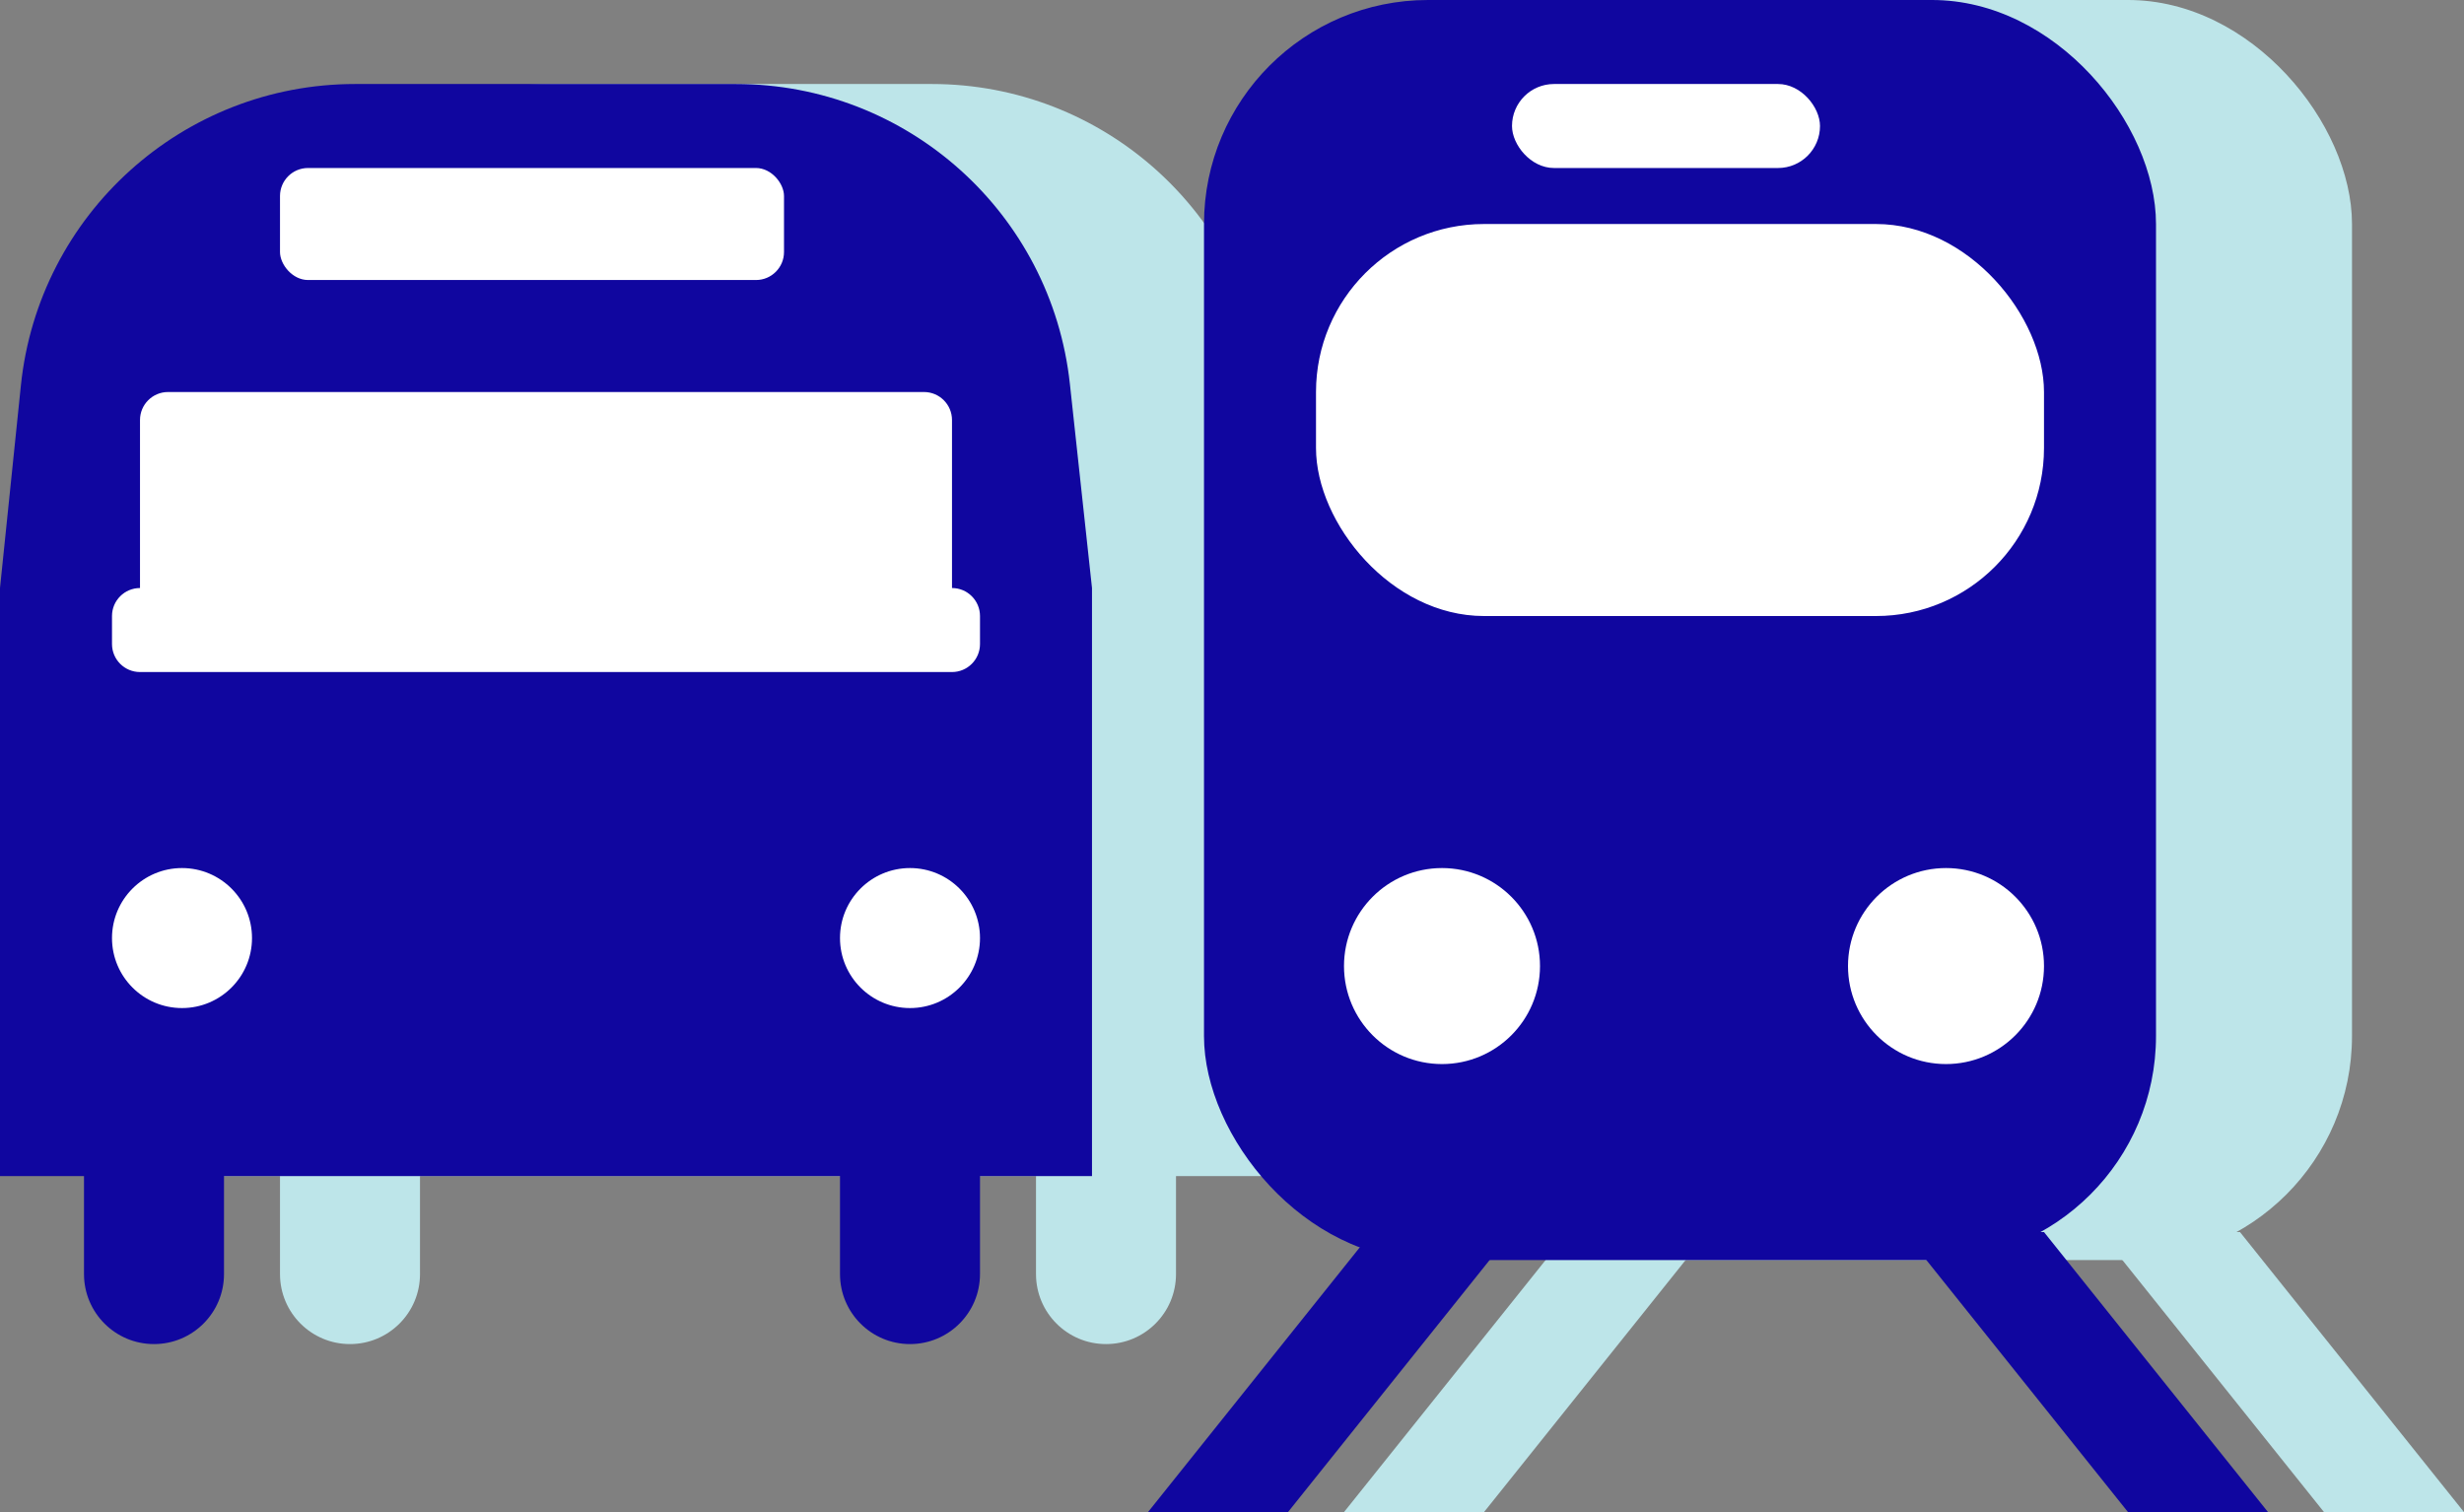
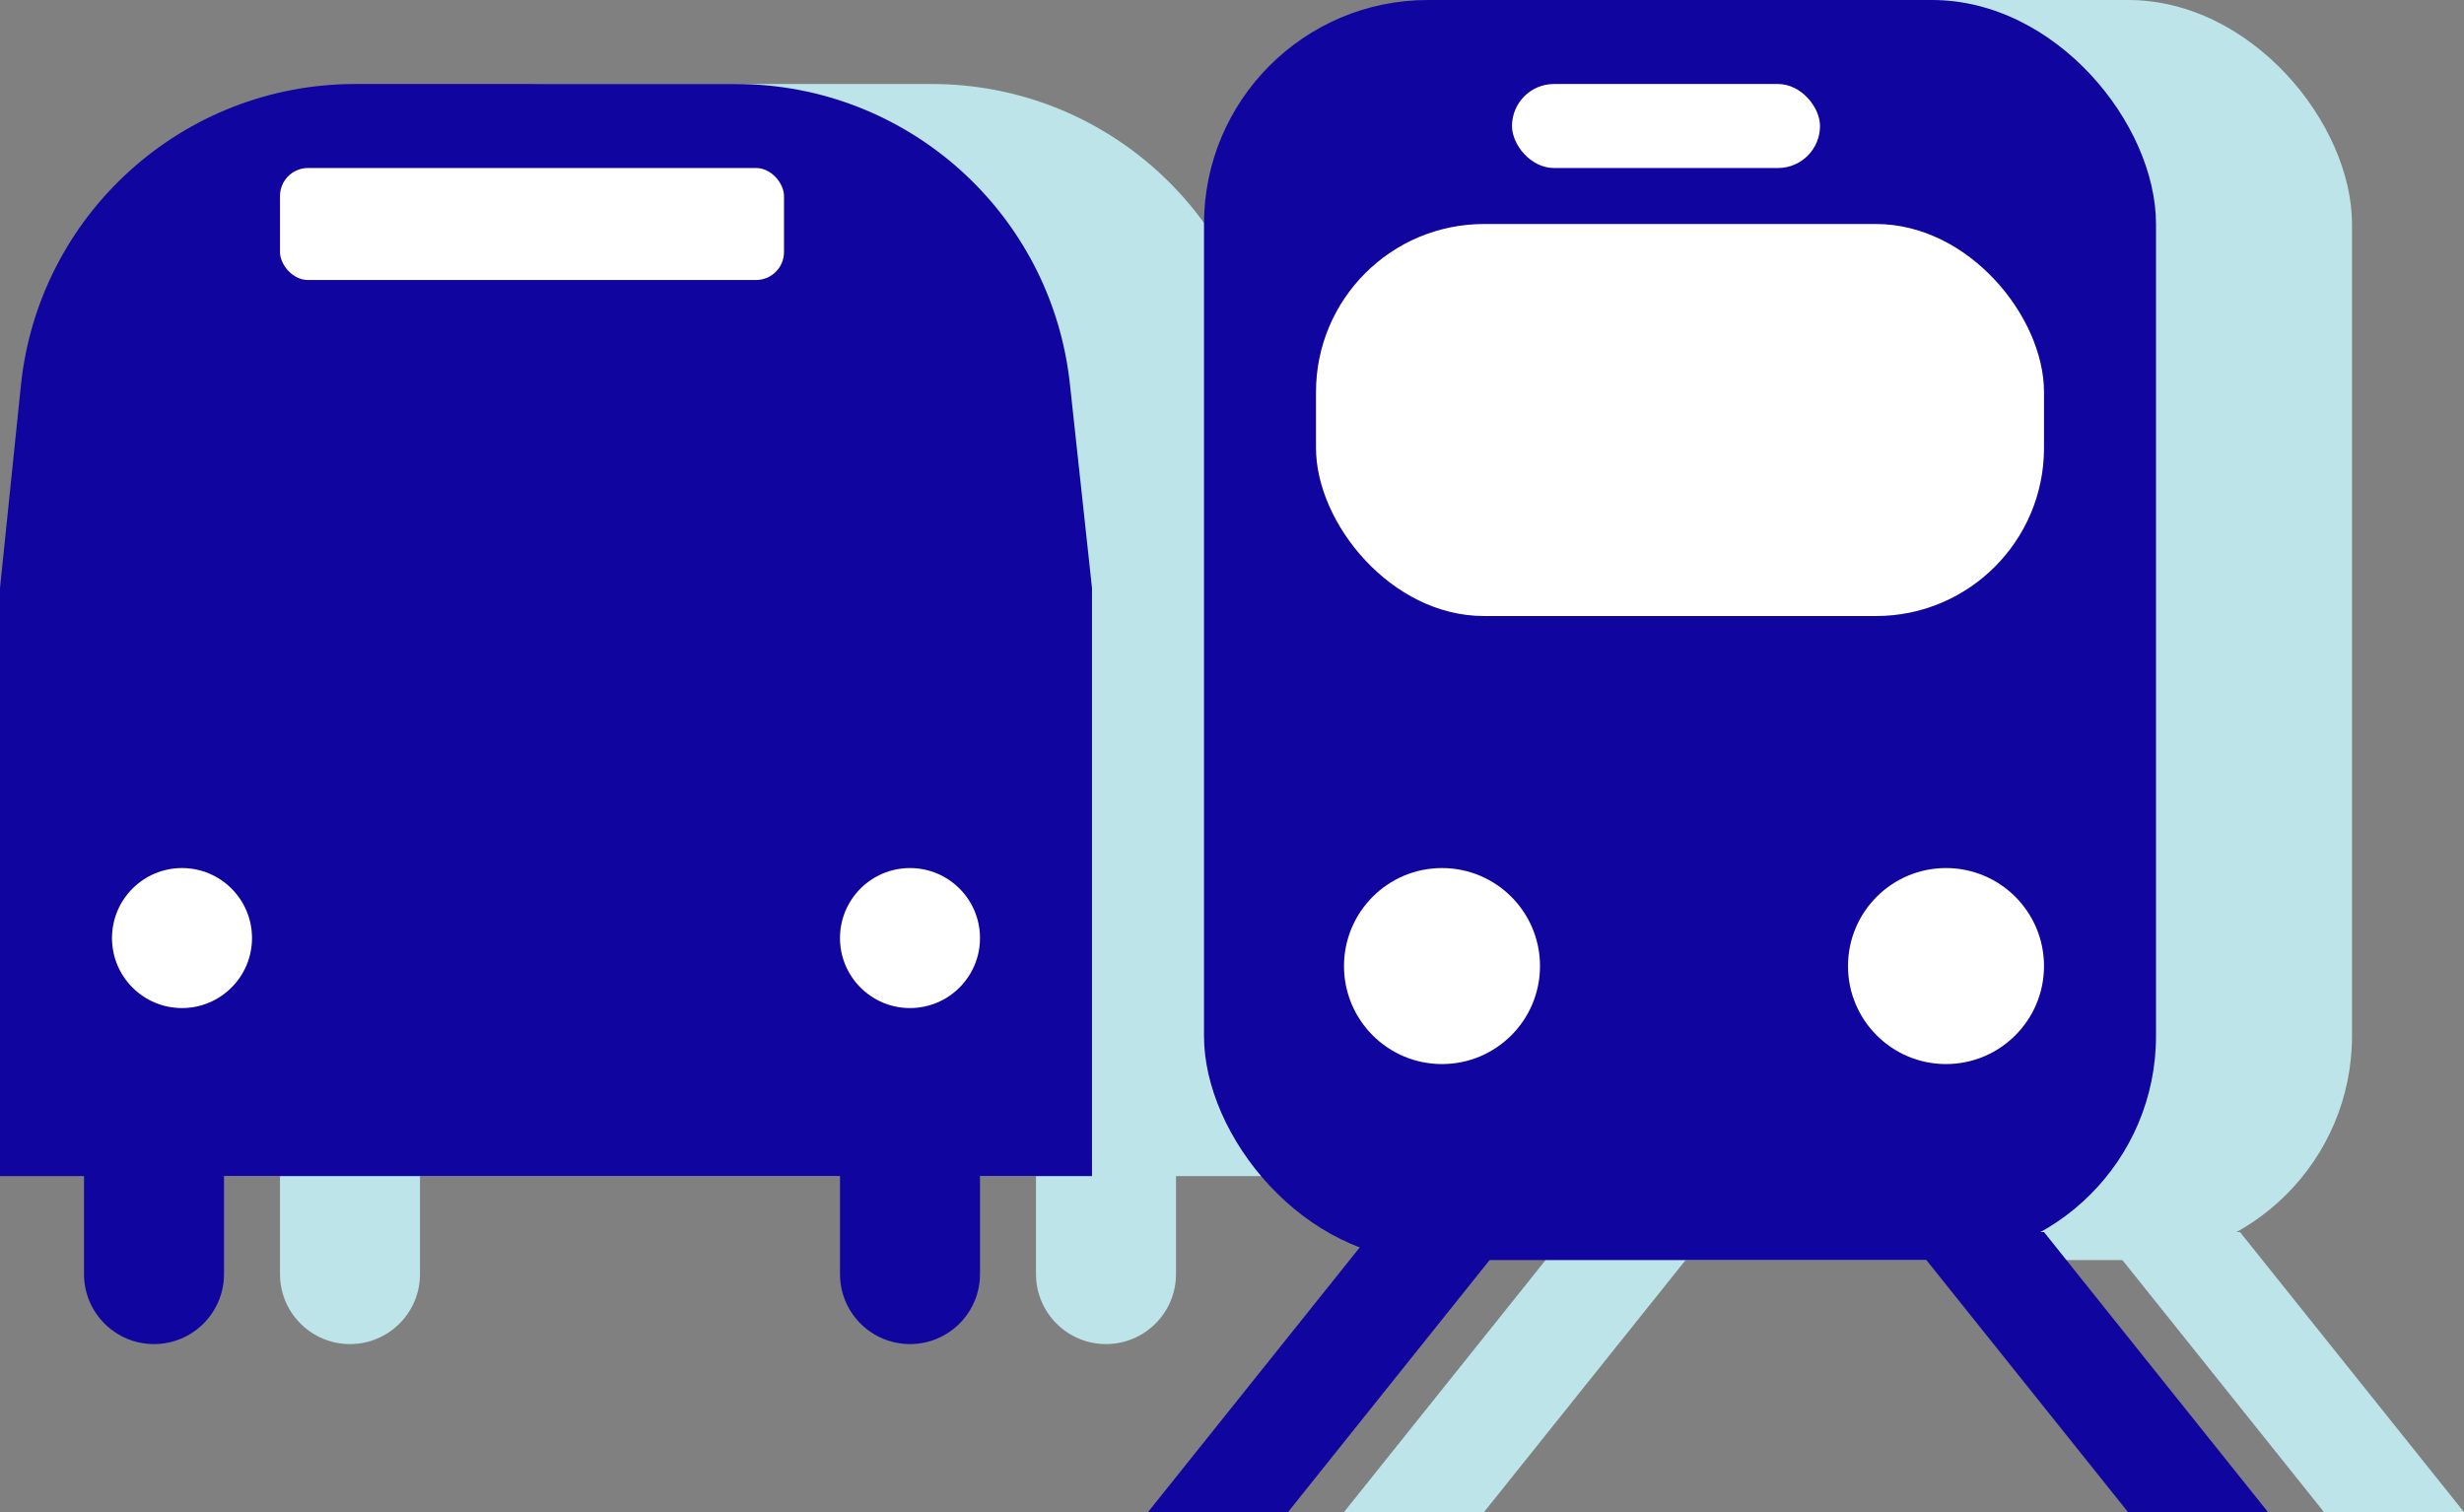
<svg xmlns="http://www.w3.org/2000/svg" width="88px" height="54px" viewBox="0 0 88 54" version="1.1">
  <rect x="0" y="0" width="88" height="54" fill="#808080" stroke="none" />
  <title>Transportation including roads</title>
  <g id="Homepage" stroke="none" stroke-width="1" fill="none" fill-rule="evenodd">
    <g id="Transportation-including-roads">
      <g id="Group-50-Copy" transform="translate(7, 0)" fill="#BDE5E9">
        <path d="M0.746,13.768 C1.377,7.65 6.532,3 12.683,3 L26.28,3 C32.407,3 37.55,7.616 38.21,13.708 L39,21 L39,42 L0,42 L0,21 L0.746,13.768 Z" id="Combined-Shape" />
        <path d="M3,41 L8,41 L8,45.5 C8,46.881 6.881,48 5.5,48 C4.119,48 3,46.881 3,45.5 L3,41 L3,41 Z" id="Rectangle" />
        <path d="M30,41 L35,41 L35,45.5 C35,46.881 33.881,48 32.5,48 C31.119,48 30,46.881 30,45.5 L30,41 L30,41 Z" id="Rectangle-Copy-30" />
        <rect id="Rectangle" x="43" y="0" width="34" height="45" rx="8" />
        <polygon id="Path-59" points="49 44 41 54 46 54 54 44" />
        <polygon id="Path-59-Copy" transform="translate(74.5, 49) scale(-1, 1) translate(-74.5, -49) " points="76 44 68 54 73 54 81 44" />
      </g>
      <g id="Group-50">
        <path d="M0.746,13.768 C1.377,7.65 6.532,3 12.683,3 L26.28,3 C32.407,3 37.55,7.616 38.21,13.708 L39,21 L39,42 L0,42 L0,21 L0.746,13.768 Z" id="Combined-Shape" fill="#10069F" />
        <rect id="Rectangle" fill="#FFFFFF" x="10" y="6" width="18" height="4" rx="1" />
-         <path d="M33,14 C33.552,14 34,14.448 34,15 L34,21 C34.552,21 35,21.448 35,22 L35,23 C35,23.552 34.552,24 34,24 L5,24 C4.448,24 4,23.552 4,23 L4,22 C4,21.448 4.448,21 5,21 L5,15 C5,14.448 5.448,14 6,14 L33,14 Z" id="Combined-Shape" fill="#FFFFFF" />
        <circle id="Oval" fill="#FFFFFF" cx="6.5" cy="33.5" r="2.5" />
        <circle id="Oval-Copy-10" fill="#FFFFFF" cx="32.5" cy="33.5" r="2.5" />
        <path d="M3,41 L8,41 L8,45.5 C8,46.881 6.881,48 5.5,48 C4.119,48 3,46.881 3,45.5 L3,41 L3,41 Z" id="Rectangle" fill="#10069F" />
        <path d="M30,41 L35,41 L35,45.5 C35,46.881 33.881,48 32.5,48 C31.119,48 30,46.881 30,45.5 L30,41 L30,41 Z" id="Rectangle-Copy-30" fill="#10069F" />
        <rect id="Rectangle" fill="#10069F" x="43" y="0" width="34" height="45" rx="8" />
        <rect id="Rectangle" fill="#FFFFFF" x="47" y="8" width="26" height="14" rx="6" />
        <circle id="Oval" fill="#FFFFFF" cx="51.5" cy="34.5" r="3.5" />
        <circle id="Oval-Copy-11" fill="#FFFFFF" cx="69.5" cy="34.5" r="3.5" />
        <rect id="Rectangle" fill="#FFFFFF" x="54" y="3" width="11" height="3" rx="1.5" />
        <polygon id="Path-59" fill="#10069F" points="49 44 41 54 46 54 54 44" />
        <polygon id="Path-59-Copy" fill="#10069F" transform="translate(74.5, 49) scale(-1, 1) translate(-74.5, -49) " points="76 44 68 54 73 54 81 44" />
      </g>
    </g>
  </g>
</svg>